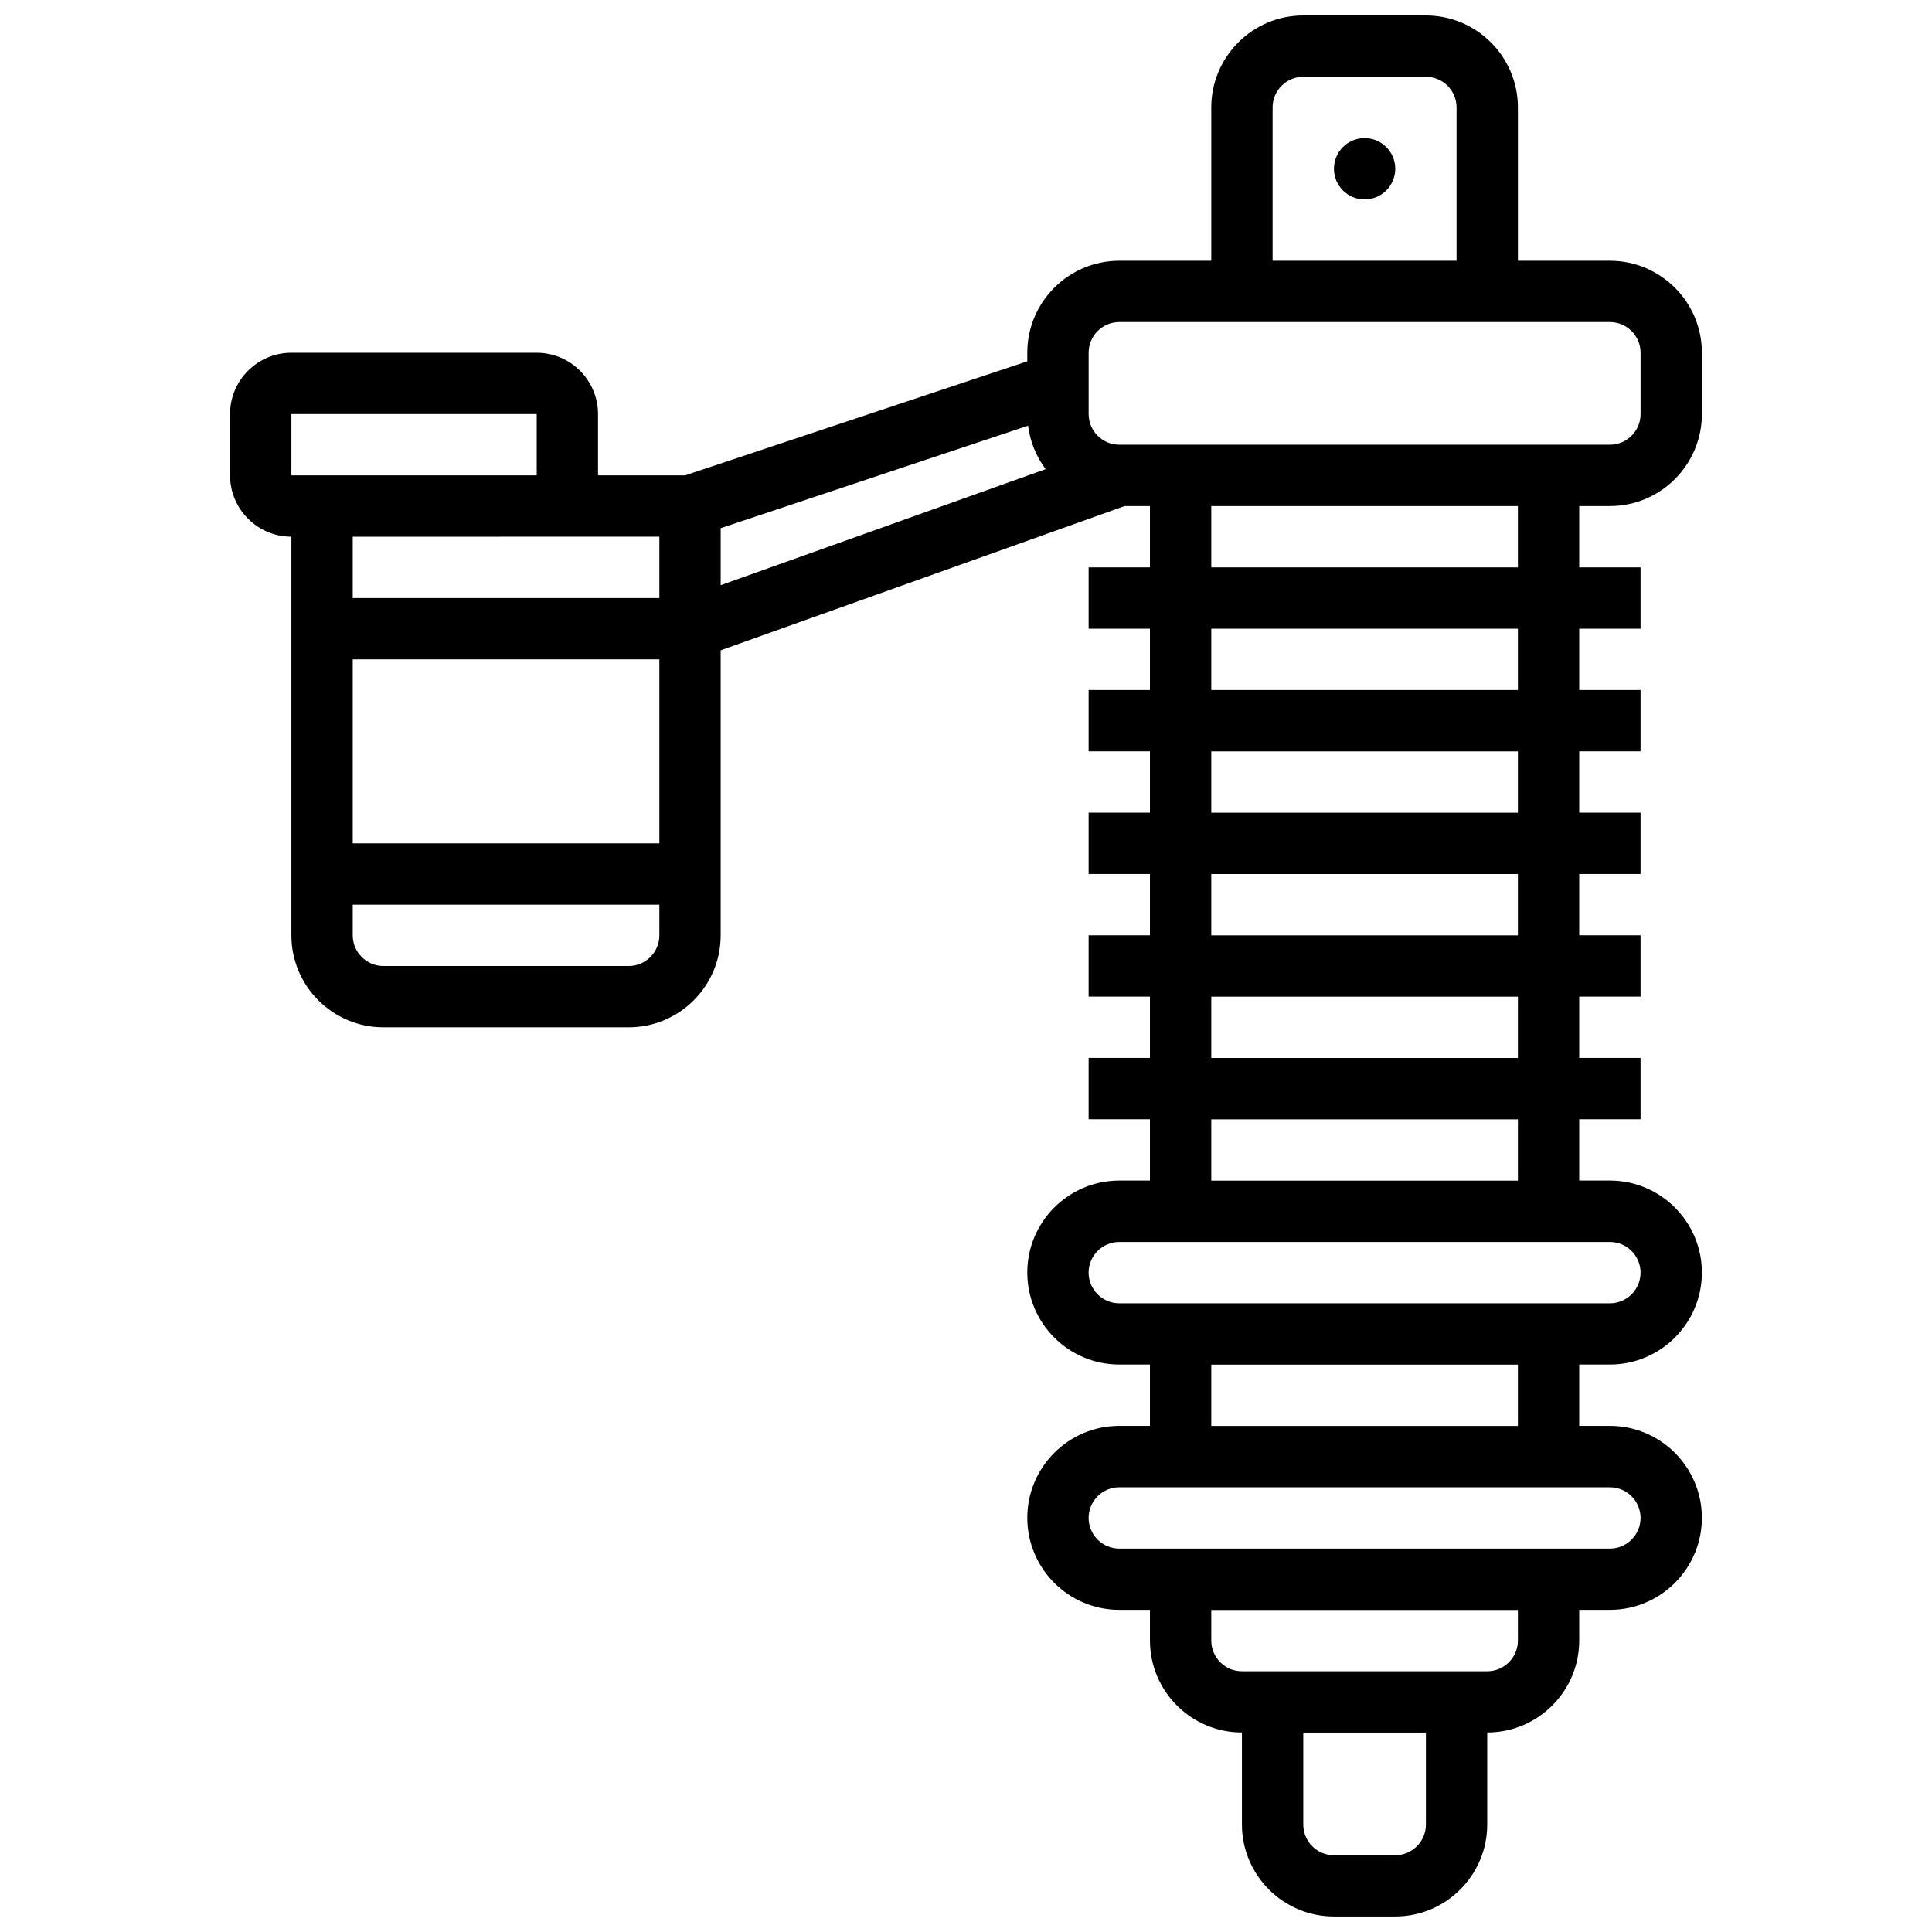
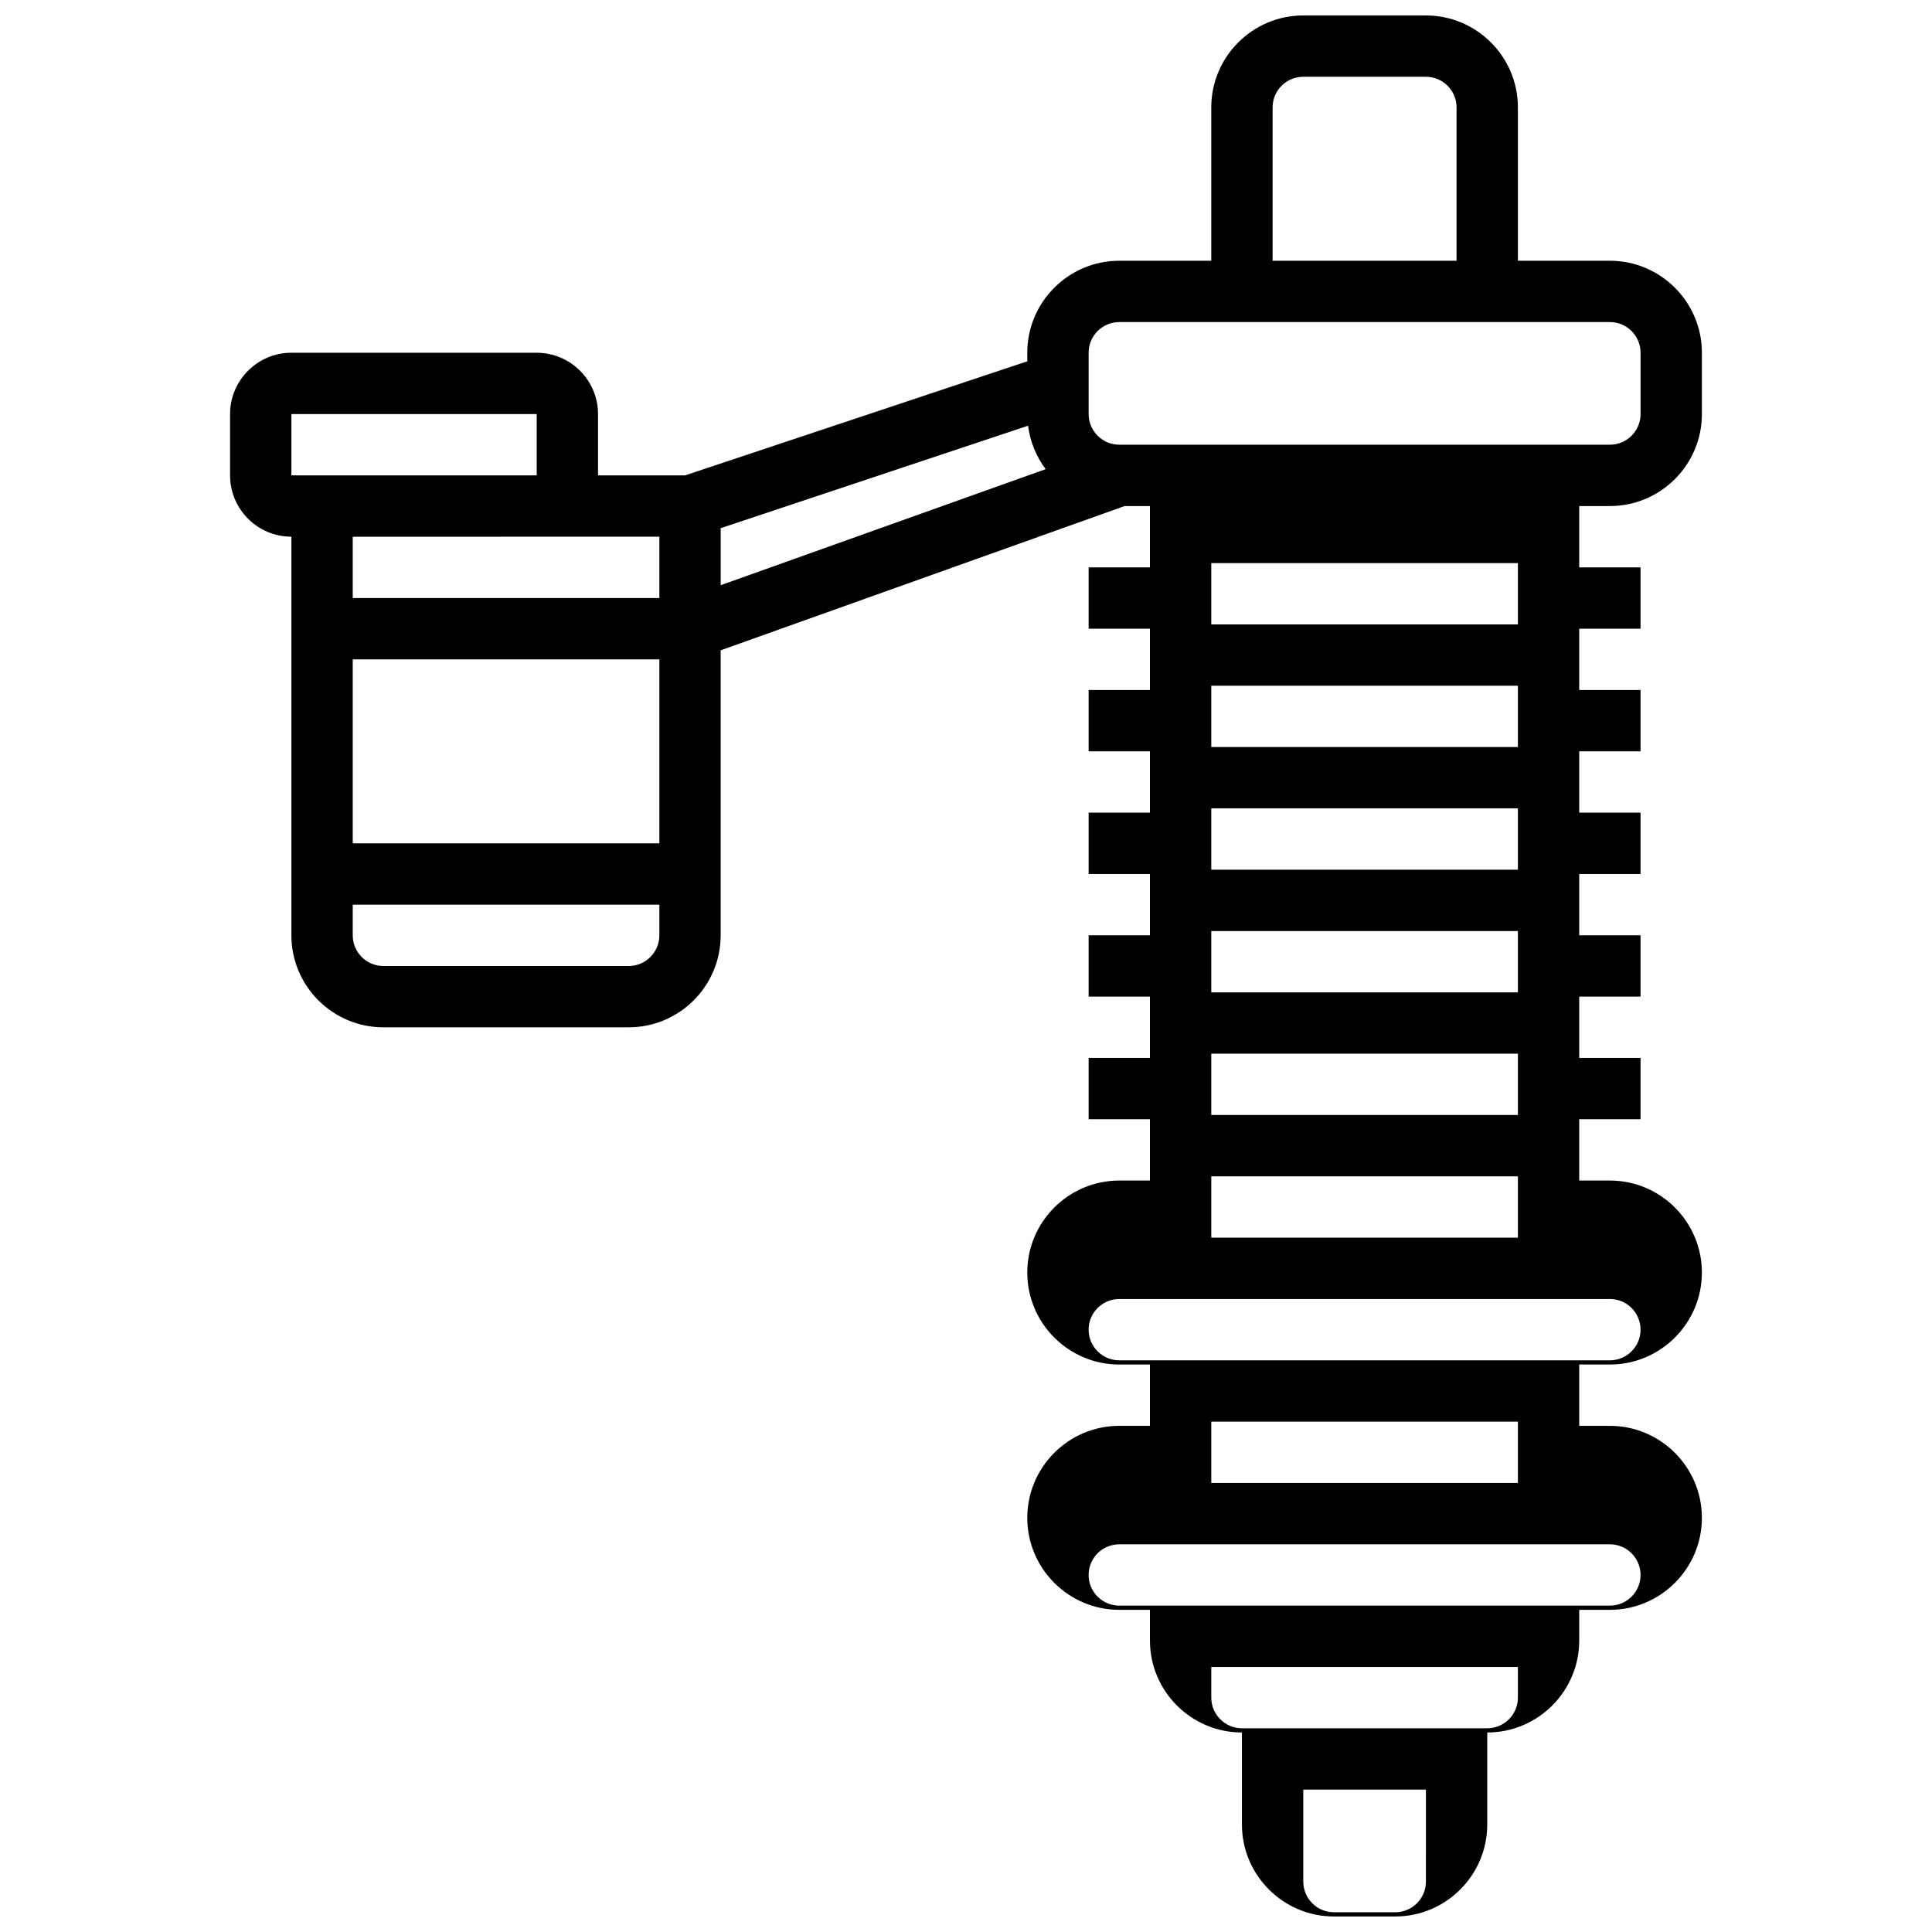
<svg xmlns="http://www.w3.org/2000/svg" width="800px" height="800px" version="1.1" viewBox="144 144 512 512">
  <defs>
    <clipPath id="a">
      <path d="m204 148.09h392v503.81h-392z" />
    </clipPath>
  </defs>
  <g clip-path="url(#a)">
-     <path d="m570.64 278.11c13.441 0 24.379-10.938 24.379-24.379v-16.25c0-13.441-10.938-24.379-24.379-24.379h-24.379v-40.629c0-13.441-10.938-24.379-24.379-24.379h-32.504c-13.441 0-24.379 10.938-24.379 24.379v40.629h-24.379c-13.441 0-24.379 10.938-24.379 24.379v2.269l-90.703 30.234h-23.055v-16.25c0-8.961-7.293-16.25-16.25-16.25l-65.012-0.004c-8.961 0-16.25 7.293-16.25 16.25v16.25c0 8.961 7.293 16.25 16.25 16.25v105.64c0 13.441 10.938 24.379 24.379 24.379h65.008c13.441 0 24.379-10.938 24.379-24.379v-75.531l107.04-38.227h6.719v16.25h-16.25v16.25h16.25v16.25h-16.25v16.25h16.25v16.25h-16.25v16.25h16.25v16.25h-16.25v16.25h16.25v16.25h-16.25v16.25h16.25v16.25h-8.125c-13.441 0-24.379 10.938-24.379 24.379 0 13.441 10.938 24.379 24.379 24.379h8.125v16.25h-8.125c-13.441 0-24.379 10.938-24.379 24.379s10.938 24.379 24.379 24.379h8.125v8.125c0 13.441 10.938 24.379 24.379 24.379v24.379c0 13.441 10.938 24.379 24.379 24.379h16.25c13.441 0 24.379-10.938 24.379-24.379v-24.379c13.441 0 24.379-10.938 24.379-24.379v-8.125h8.125c13.441 0 24.379-10.938 24.379-24.379s-10.938-24.379-24.379-24.379h-8.125v-16.25h8.125c13.441 0 24.379-10.938 24.379-24.379 0-13.441-10.938-24.379-24.379-24.379h-8.125v-16.25h16.25v-16.25h-16.25v-16.25h16.25v-16.25h-16.25v-16.25h16.25v-16.25h-16.25v-16.25h16.25v-16.25h-16.25v-16.25h16.25v-16.25h-16.25v-16.25zm-89.387-105.64c0-4.481 3.644-8.125 8.125-8.125h32.504c4.481 0 8.125 3.644 8.125 8.125v40.629h-48.754zm-48.754 65.008c0-4.481 3.644-8.125 8.125-8.125h130.02c4.481 0 8.125 3.644 8.125 8.125v16.25c0 4.481-3.644 8.125-8.125 8.125h-130.02c-4.481 0-8.125-3.644-8.125-8.125zm-195.02 81.258h81.258v48.754l-81.258 0.004zm-16.254-65.008h65.008v16.25l-65.008 0.004zm81.262 32.504h16.25v16.25l-81.258 0.004v-16.25zm8.125 113.77h-65.008c-4.481 0-8.125-3.644-8.125-8.125v-8.125h81.258v8.125c0 4.477-3.644 8.125-8.125 8.125zm24.379-116.03 81.461-27.152c0.543 4.281 2.191 8.219 4.66 11.512l-86.121 30.754zm186.89 343.56c0 4.481-3.644 8.125-8.125 8.125h-16.25c-4.481 0-8.125-3.644-8.125-8.125v-24.379h32.504zm24.379-48.758c0 4.481-3.644 8.125-8.125 8.125h-65.008c-4.481 0-8.125-3.644-8.125-8.125v-8.125h81.258zm32.504-32.504c0 4.481-3.644 8.125-8.125 8.125h-130.02c-4.481 0-8.125-3.644-8.125-8.125s3.644-8.125 8.125-8.125h130.02c4.481 0 8.125 3.644 8.125 8.125zm-32.504-24.379h-81.258v-16.25h81.258zm32.504-40.629c0 4.481-3.644 8.125-8.125 8.125h-130.02c-4.481 0-8.125-3.644-8.125-8.125 0-4.481 3.644-8.125 8.125-8.125h130.02c4.481 0 8.125 3.644 8.125 8.125zm-32.504-24.379h-81.258v-16.25h81.258zm0-32.504h-81.258v-16.25h81.258zm0-32.504h-81.258v-16.25h81.258zm0-32.504h-81.258v-16.25h81.258zm0-32.504h-81.258v-16.25h81.258zm0-32.504h-81.258v-16.25h81.258z" />
+     <path d="m570.64 278.11c13.441 0 24.379-10.938 24.379-24.379v-16.25c0-13.441-10.938-24.379-24.379-24.379h-24.379v-40.629c0-13.441-10.938-24.379-24.379-24.379h-32.504c-13.441 0-24.379 10.938-24.379 24.379v40.629h-24.379c-13.441 0-24.379 10.938-24.379 24.379v2.269l-90.703 30.234h-23.055v-16.25c0-8.961-7.293-16.25-16.25-16.25l-65.012-0.004c-8.961 0-16.25 7.293-16.25 16.25v16.25c0 8.961 7.293 16.25 16.25 16.25v105.64c0 13.441 10.938 24.379 24.379 24.379h65.008c13.441 0 24.379-10.938 24.379-24.379v-75.531l107.04-38.227h6.719v16.25h-16.25v16.25h16.25v16.25h-16.25v16.25h16.25v16.25h-16.25v16.25h16.25v16.25h-16.25v16.25h16.25v16.25h-16.25v16.25h16.25v16.25h-8.125c-13.441 0-24.379 10.938-24.379 24.379 0 13.441 10.938 24.379 24.379 24.379h8.125v16.25h-8.125c-13.441 0-24.379 10.938-24.379 24.379s10.938 24.379 24.379 24.379h8.125v8.125c0 13.441 10.938 24.379 24.379 24.379v24.379c0 13.441 10.938 24.379 24.379 24.379h16.25c13.441 0 24.379-10.938 24.379-24.379v-24.379c13.441 0 24.379-10.938 24.379-24.379v-8.125h8.125c13.441 0 24.379-10.938 24.379-24.379s-10.938-24.379-24.379-24.379h-8.125v-16.25h8.125c13.441 0 24.379-10.938 24.379-24.379 0-13.441-10.938-24.379-24.379-24.379h-8.125v-16.25h16.25v-16.25h-16.25v-16.25h16.25v-16.25h-16.25v-16.25h16.25v-16.25h-16.25v-16.25h16.25v-16.25h-16.25v-16.25h16.25v-16.25h-16.25v-16.25zm-89.387-105.64c0-4.481 3.644-8.125 8.125-8.125h32.504c4.481 0 8.125 3.644 8.125 8.125v40.629h-48.754zm-48.754 65.008c0-4.481 3.644-8.125 8.125-8.125h130.02c4.481 0 8.125 3.644 8.125 8.125v16.25c0 4.481-3.644 8.125-8.125 8.125h-130.02c-4.481 0-8.125-3.644-8.125-8.125zm-195.02 81.258h81.258v48.754l-81.258 0.004zm-16.254-65.008h65.008v16.25l-65.008 0.004zm81.262 32.504h16.25v16.25l-81.258 0.004v-16.25zm8.125 113.77h-65.008c-4.481 0-8.125-3.644-8.125-8.125v-8.125h81.258v8.125c0 4.477-3.644 8.125-8.125 8.125zm24.379-116.03 81.461-27.152c0.543 4.281 2.191 8.219 4.66 11.512l-86.121 30.754m186.89 343.56c0 4.481-3.644 8.125-8.125 8.125h-16.25c-4.481 0-8.125-3.644-8.125-8.125v-24.379h32.504zm24.379-48.758c0 4.481-3.644 8.125-8.125 8.125h-65.008c-4.481 0-8.125-3.644-8.125-8.125v-8.125h81.258zm32.504-32.504c0 4.481-3.644 8.125-8.125 8.125h-130.02c-4.481 0-8.125-3.644-8.125-8.125s3.644-8.125 8.125-8.125h130.02c4.481 0 8.125 3.644 8.125 8.125zm-32.504-24.379h-81.258v-16.25h81.258zm32.504-40.629c0 4.481-3.644 8.125-8.125 8.125h-130.02c-4.481 0-8.125-3.644-8.125-8.125 0-4.481 3.644-8.125 8.125-8.125h130.02c4.481 0 8.125 3.644 8.125 8.125zm-32.504-24.379h-81.258v-16.25h81.258zm0-32.504h-81.258v-16.25h81.258zm0-32.504h-81.258v-16.25h81.258zm0-32.504h-81.258v-16.25h81.258zm0-32.504h-81.258v-16.25h81.258zm0-32.504h-81.258v-16.25h81.258z" />
  </g>
-   <path d="m513.76 188.72c0 4.488-3.637 8.125-8.125 8.125s-8.125-3.637-8.125-8.125c0-4.488 3.637-8.125 8.125-8.125s8.125 3.637 8.125 8.125" />
</svg>